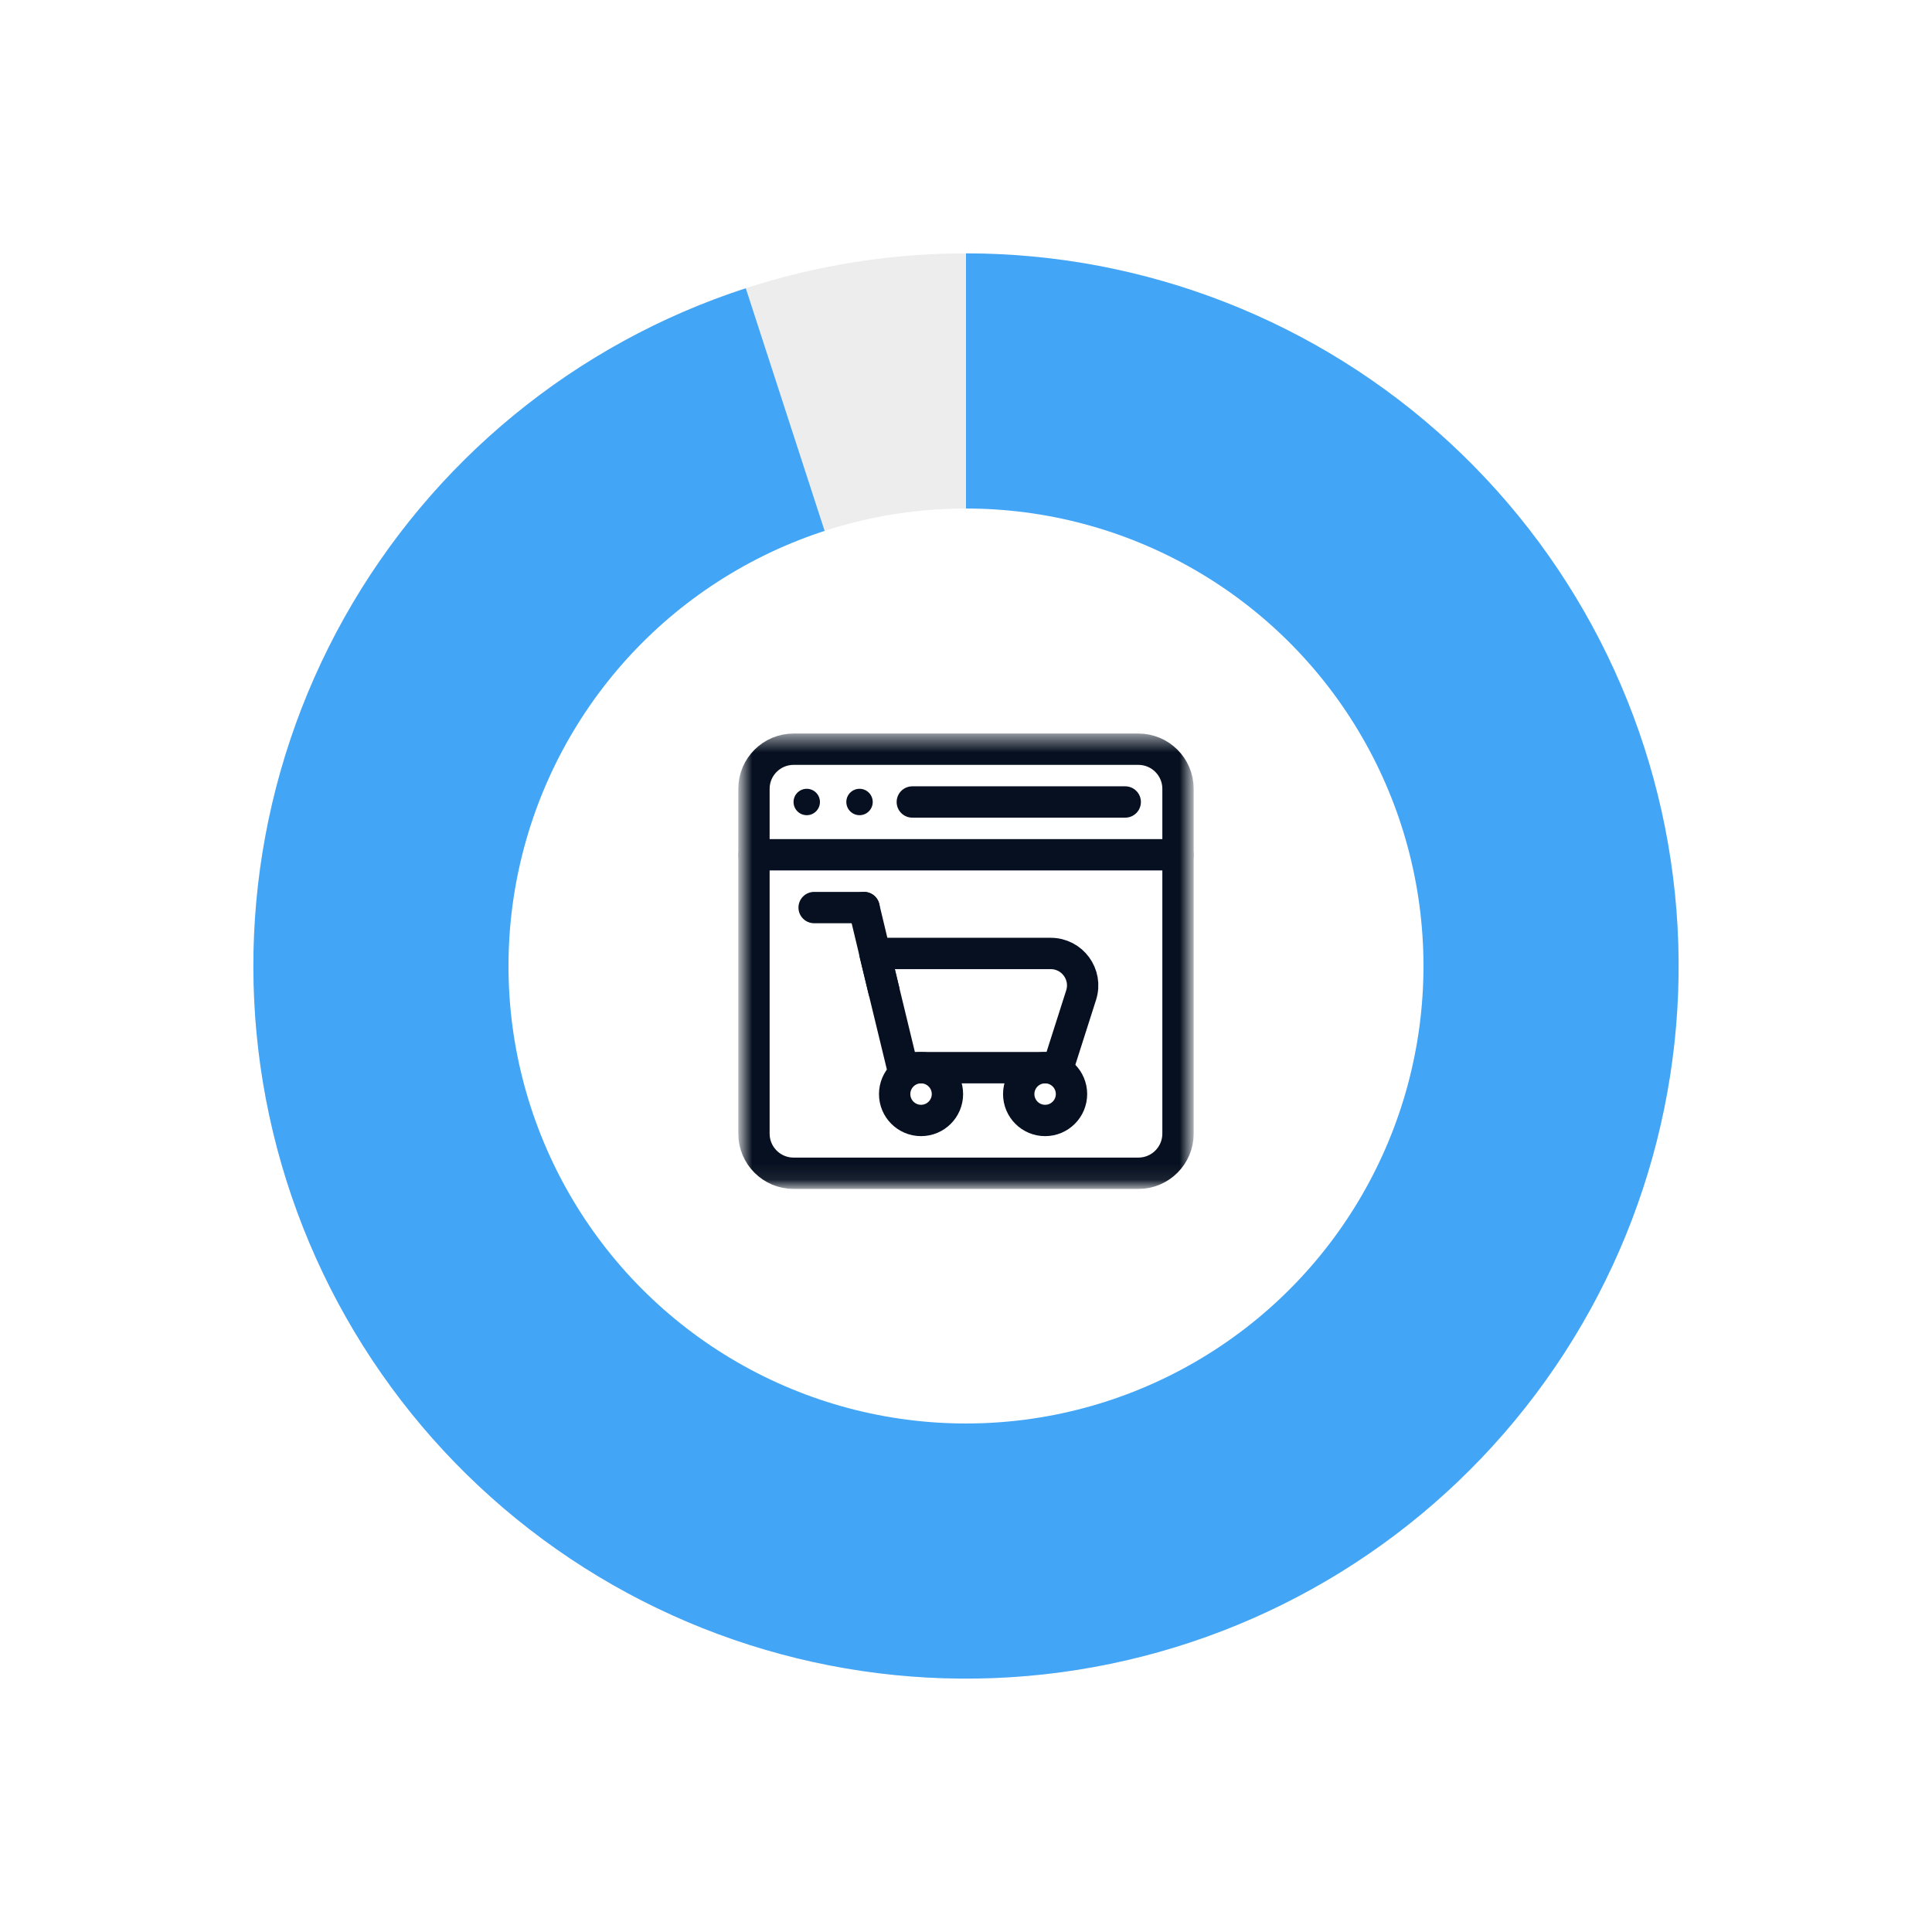
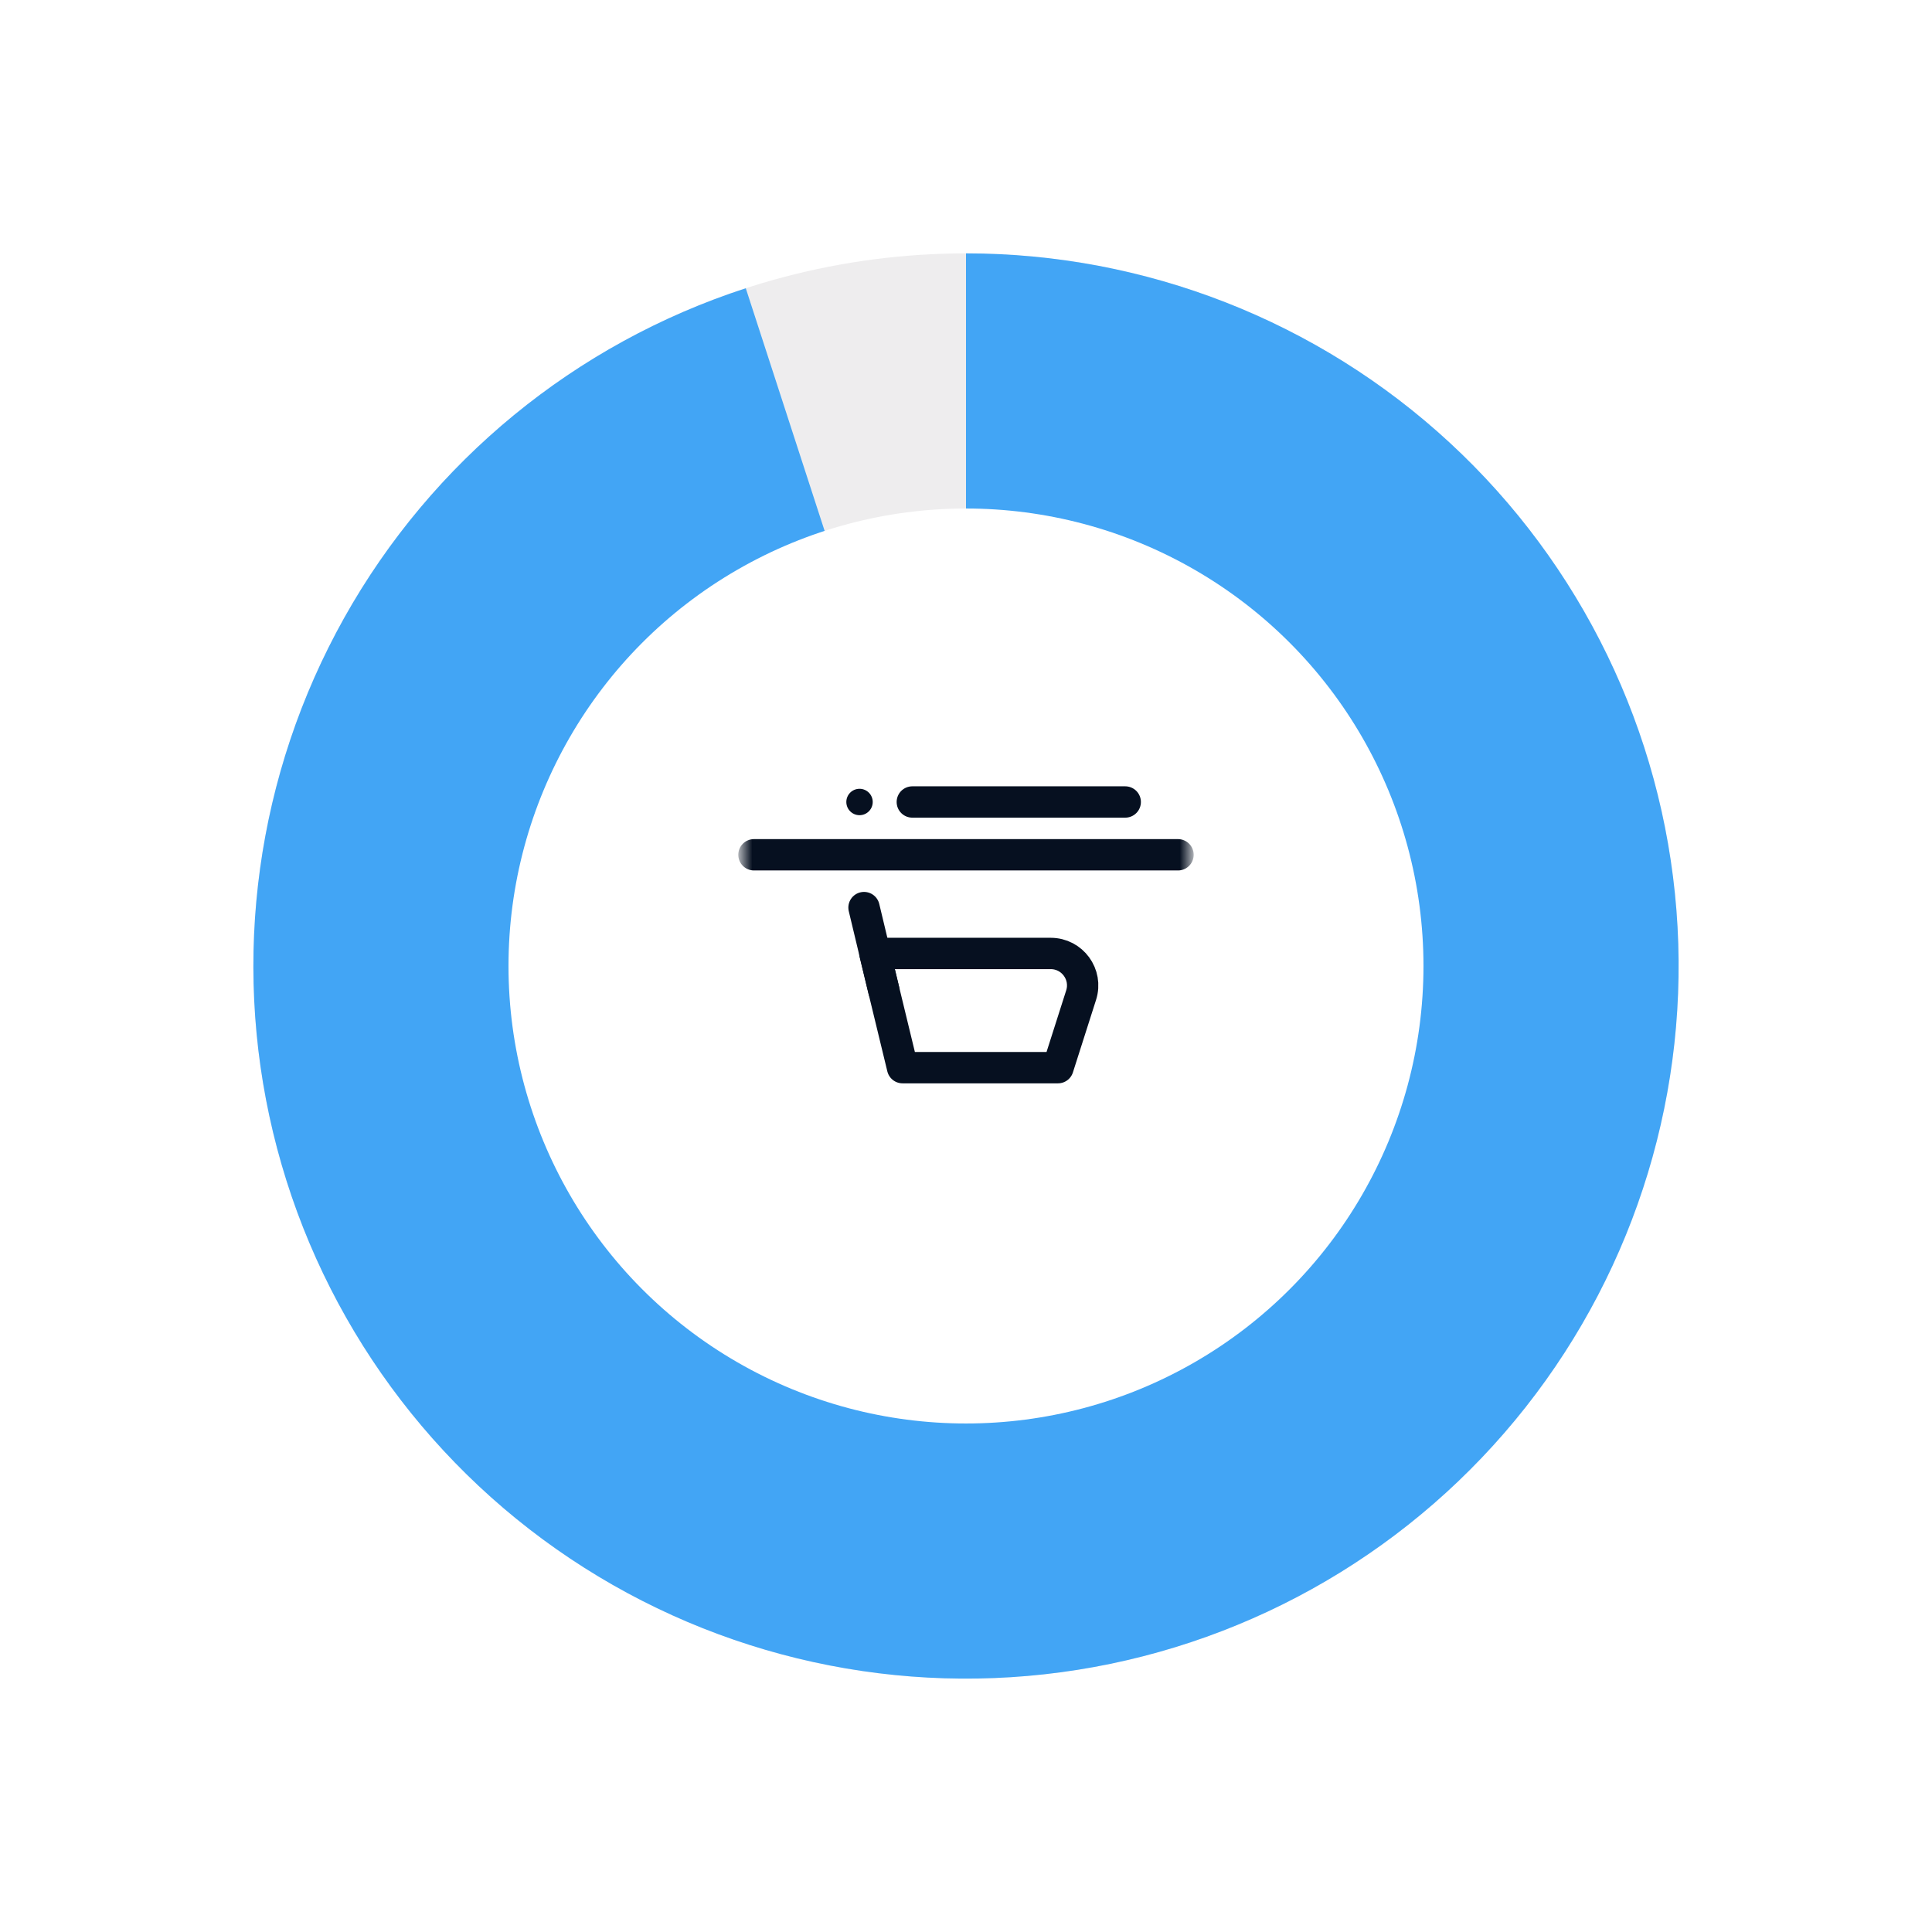
<svg xmlns="http://www.w3.org/2000/svg" width="122" height="122" viewBox="0 0 122 122" fill="none">
  <circle cx="61" cy="61" r="45" fill="#EEEDEE" />
  <path d="M61 16C72.324 16 83.231 20.269 91.546 27.956C99.861 35.642 104.973 46.181 105.861 57.469C106.75 68.758 103.35 79.967 96.339 88.859C89.329 97.752 79.224 103.675 68.04 105.446C56.855 107.217 45.414 104.707 35.999 98.416C26.584 92.125 19.887 82.516 17.243 71.505C14.6 60.494 16.205 48.892 21.738 39.012C27.271 29.132 36.325 21.702 47.094 18.202L61 61L61 16Z" fill="#42A5F5" />
  <g filter="url(#filter0_d_8888_48973)">
    <circle cx="60.999" cy="61" r="28.889" fill="white" />
  </g>
  <mask id="mask0_8888_48973" style="mask-type:luminance" maskUnits="userSpaceOnUse" x="46" y="46" width="30" height="29">
    <path d="M46.777 46.477H75.222V74.922H46.777V46.477Z" fill="white" />
  </mask>
  <g mask="url(#mask0_8888_48973)">
-     <path d="M69.402 74.088H71.885C73.268 74.088 74.388 72.967 74.388 71.585V53.977V49.813C74.388 48.431 73.268 47.31 71.885 47.31H50.113C48.731 47.31 47.61 48.431 47.61 49.813V53.977V71.585C47.61 72.967 48.731 74.088 50.113 74.088H52.596H69.402Z" stroke="#061020" stroke-width="1.979" stroke-miterlimit="10" stroke-linecap="round" stroke-linejoin="round" />
    <path d="M47.61 53.977H74.388" stroke="#061020" stroke-width="1.979" stroke-miterlimit="10" stroke-linecap="round" stroke-linejoin="round" />
    <path d="M57.61 50.643H71.055" stroke="#061020" stroke-width="1.979" stroke-miterlimit="10" stroke-linecap="round" stroke-linejoin="round" />
-     <path d="M51.777 50.643C51.777 51.103 51.404 51.477 50.944 51.477C50.483 51.477 50.11 51.103 50.11 50.643C50.11 50.183 50.483 49.81 50.944 49.81C51.404 49.81 51.777 50.183 51.777 50.643Z" fill="#061020" />
    <path d="M55.11 50.643C55.11 51.103 54.737 51.477 54.277 51.477C53.816 51.477 53.443 51.103 53.443 50.643C53.443 50.183 53.816 49.81 54.277 49.81C54.737 49.81 55.11 50.183 55.11 50.643Z" fill="#061020" />
    <path d="M68.27 62.839L66.808 67.42H56.994L55.247 60.208H66.348C67.714 60.208 68.686 61.537 68.27 62.839Z" stroke="#061020" stroke-width="1.979" stroke-miterlimit="10" stroke-linecap="round" stroke-linejoin="round" />
-     <path d="M59.828 69.087C59.828 70.008 59.082 70.754 58.162 70.754C57.241 70.754 56.495 70.008 56.495 69.087C56.495 68.167 57.241 67.421 58.162 67.421C59.082 67.421 59.828 68.167 59.828 69.087Z" stroke="#061020" stroke-width="1.979" stroke-miterlimit="10" stroke-linecap="round" stroke-linejoin="round" />
-     <path d="M67.662 69.087C67.662 70.008 66.916 70.754 65.996 70.754C65.075 70.754 64.329 70.008 64.329 69.087C64.329 68.167 65.075 67.421 65.996 67.421C66.916 67.421 67.662 68.167 67.662 69.087Z" stroke="#061020" stroke-width="1.979" stroke-miterlimit="10" stroke-linecap="round" stroke-linejoin="round" />
    <path d="M55.812 62.541L54.56 57.311" stroke="#061020" stroke-width="1.979" stroke-miterlimit="10" stroke-linecap="round" stroke-linejoin="round" />
-     <path d="M54.561 57.31H51.41" stroke="#061020" stroke-width="1.979" stroke-miterlimit="10" stroke-linecap="round" stroke-linejoin="round" />
  </g>
  <defs>
    <filter id="filter0_d_8888_48973" x="0.595" y="0.596" width="120.808" height="120.808" filterUnits="userSpaceOnUse" color-interpolation-filters="sRGB">
      <feFlood flood-opacity="0" result="BackgroundImageFix" />
      <feColorMatrix in="SourceAlpha" type="matrix" values="0 0 0 0 0 0 0 0 0 0 0 0 0 0 0 0 0 0 127 0" result="hardAlpha" />
      <feOffset />
      <feGaussianBlur stdDeviation="15.758" />
      <feComposite in2="hardAlpha" operator="out" />
      <feColorMatrix type="matrix" values="0 0 0 0 0.518 0 0 0 0 0.518 0 0 0 0 0.518 0 0 0 0.25 0" />
      <feBlend mode="normal" in2="BackgroundImageFix" result="effect1_dropShadow_8888_48973" />
      <feBlend mode="normal" in="SourceGraphic" in2="effect1_dropShadow_8888_48973" result="shape" />
    </filter>
  </defs>
</svg>